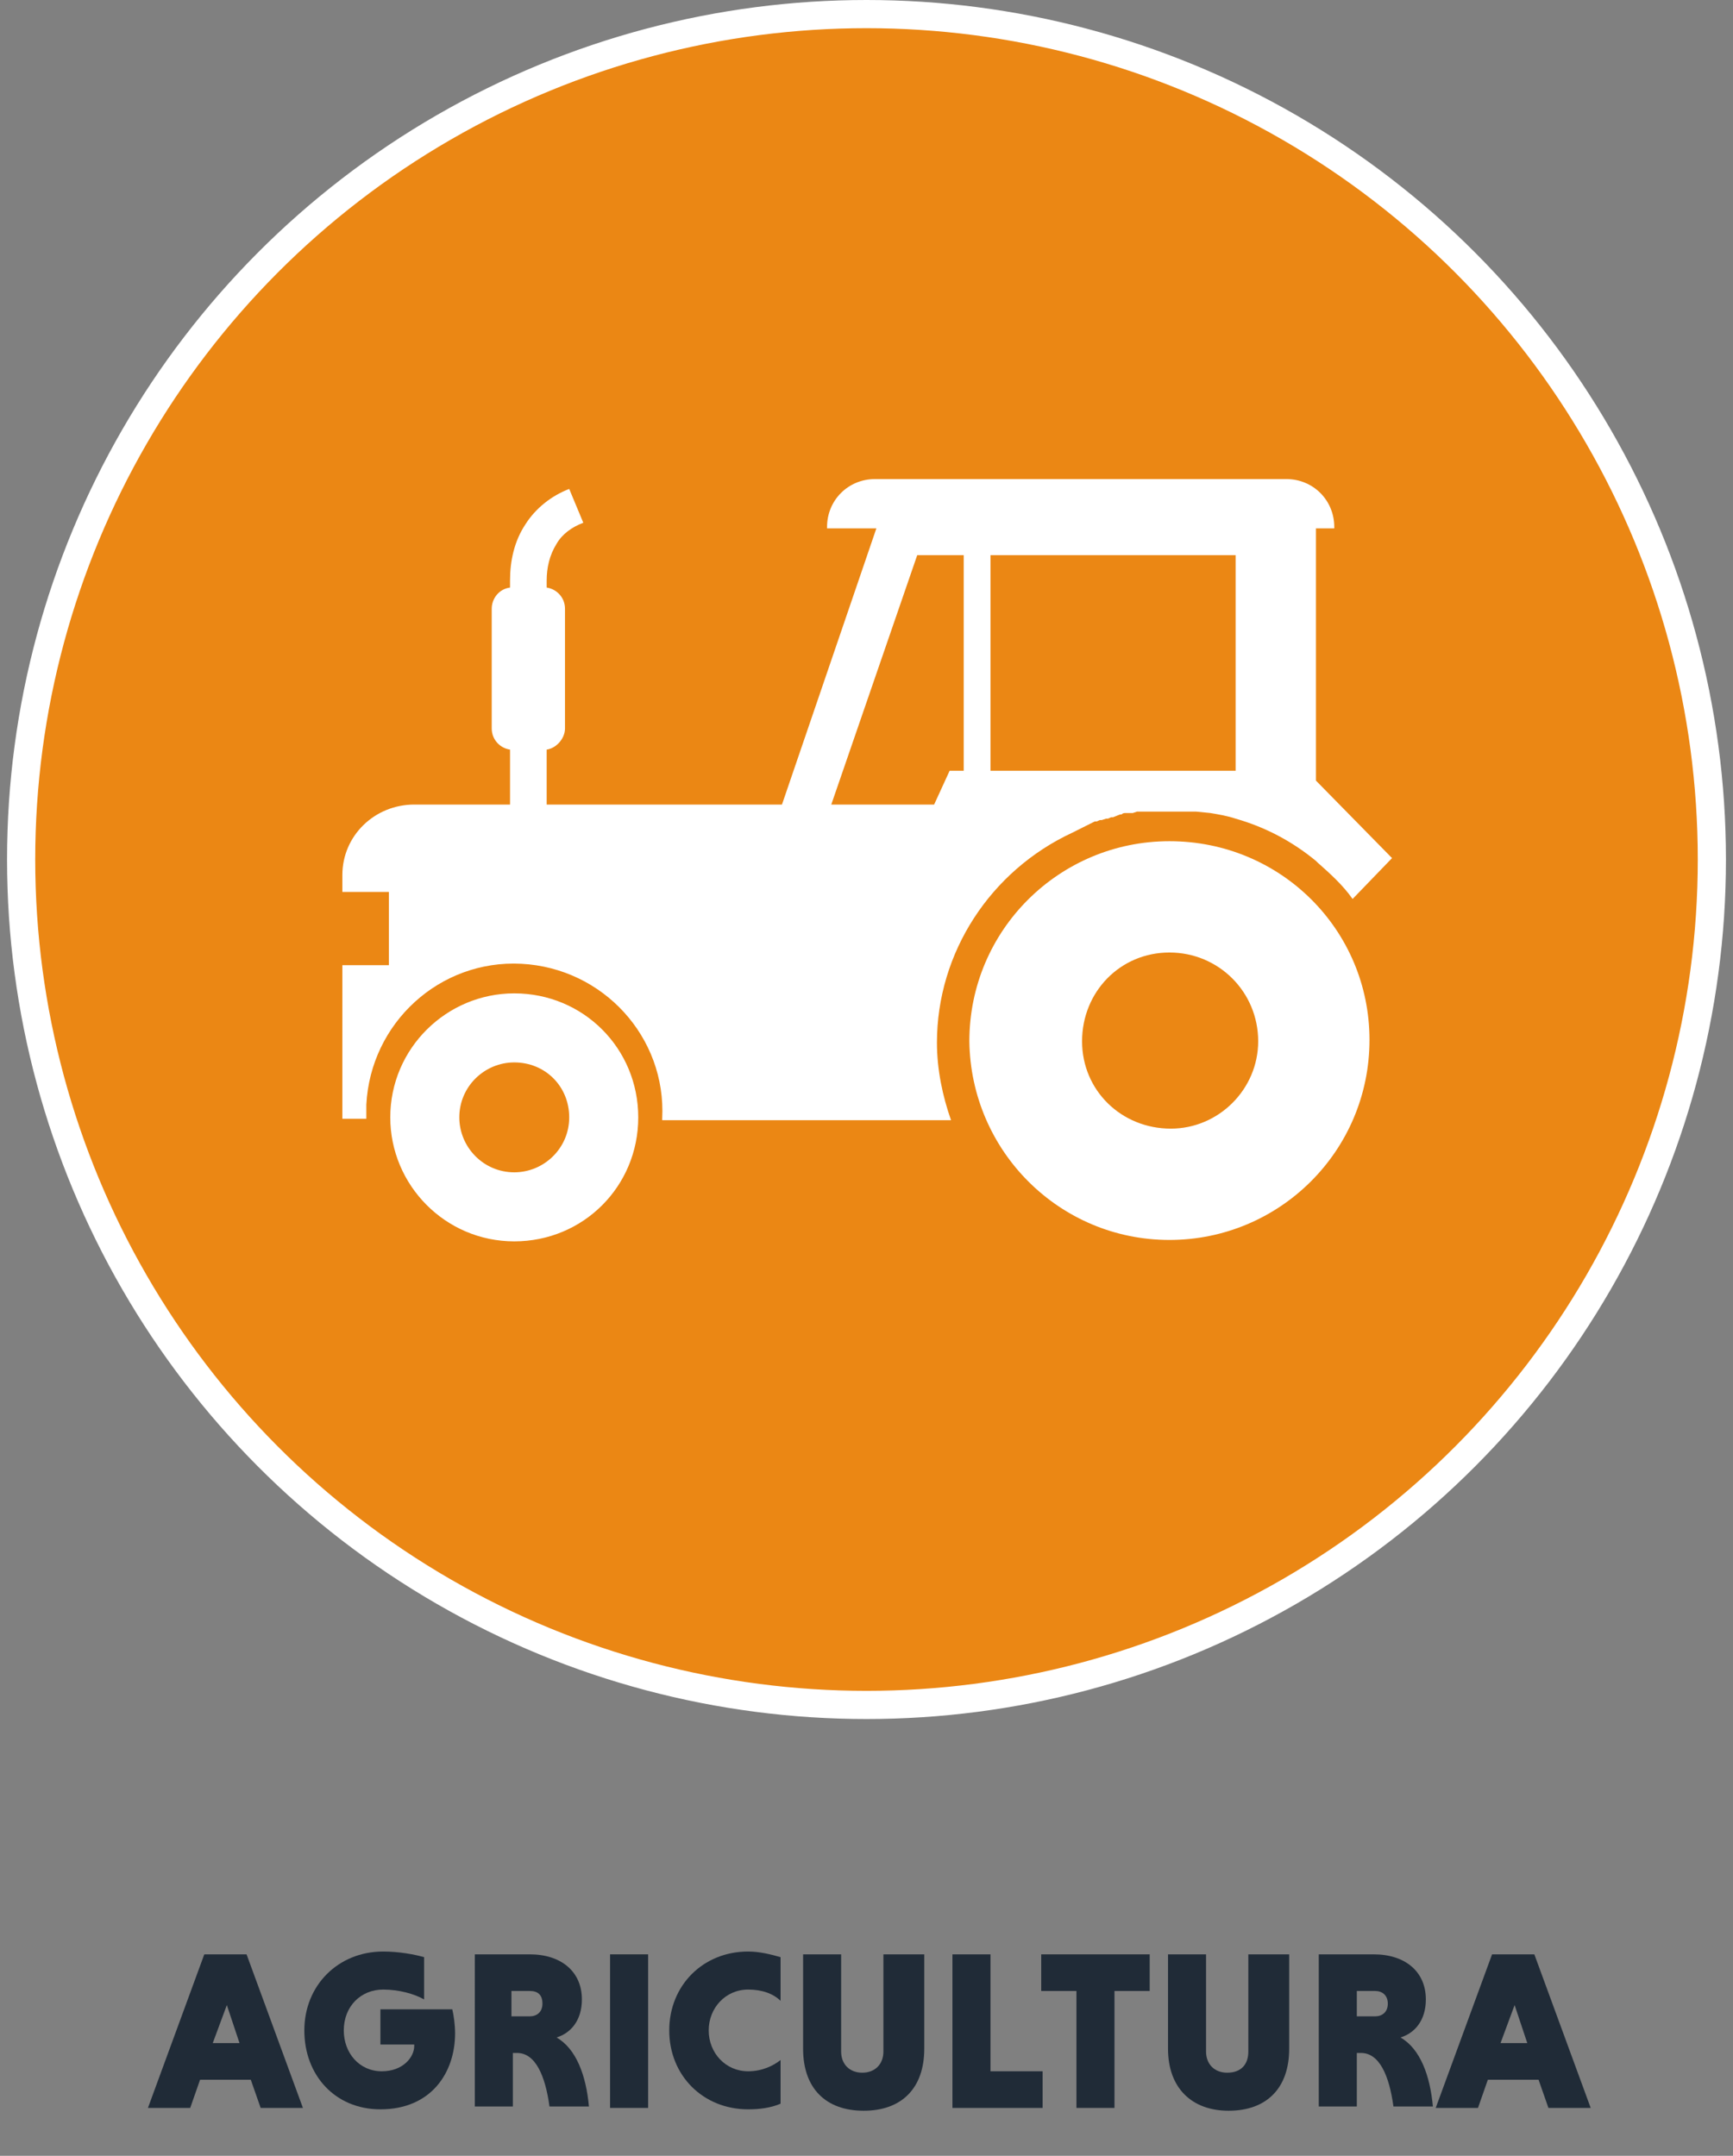
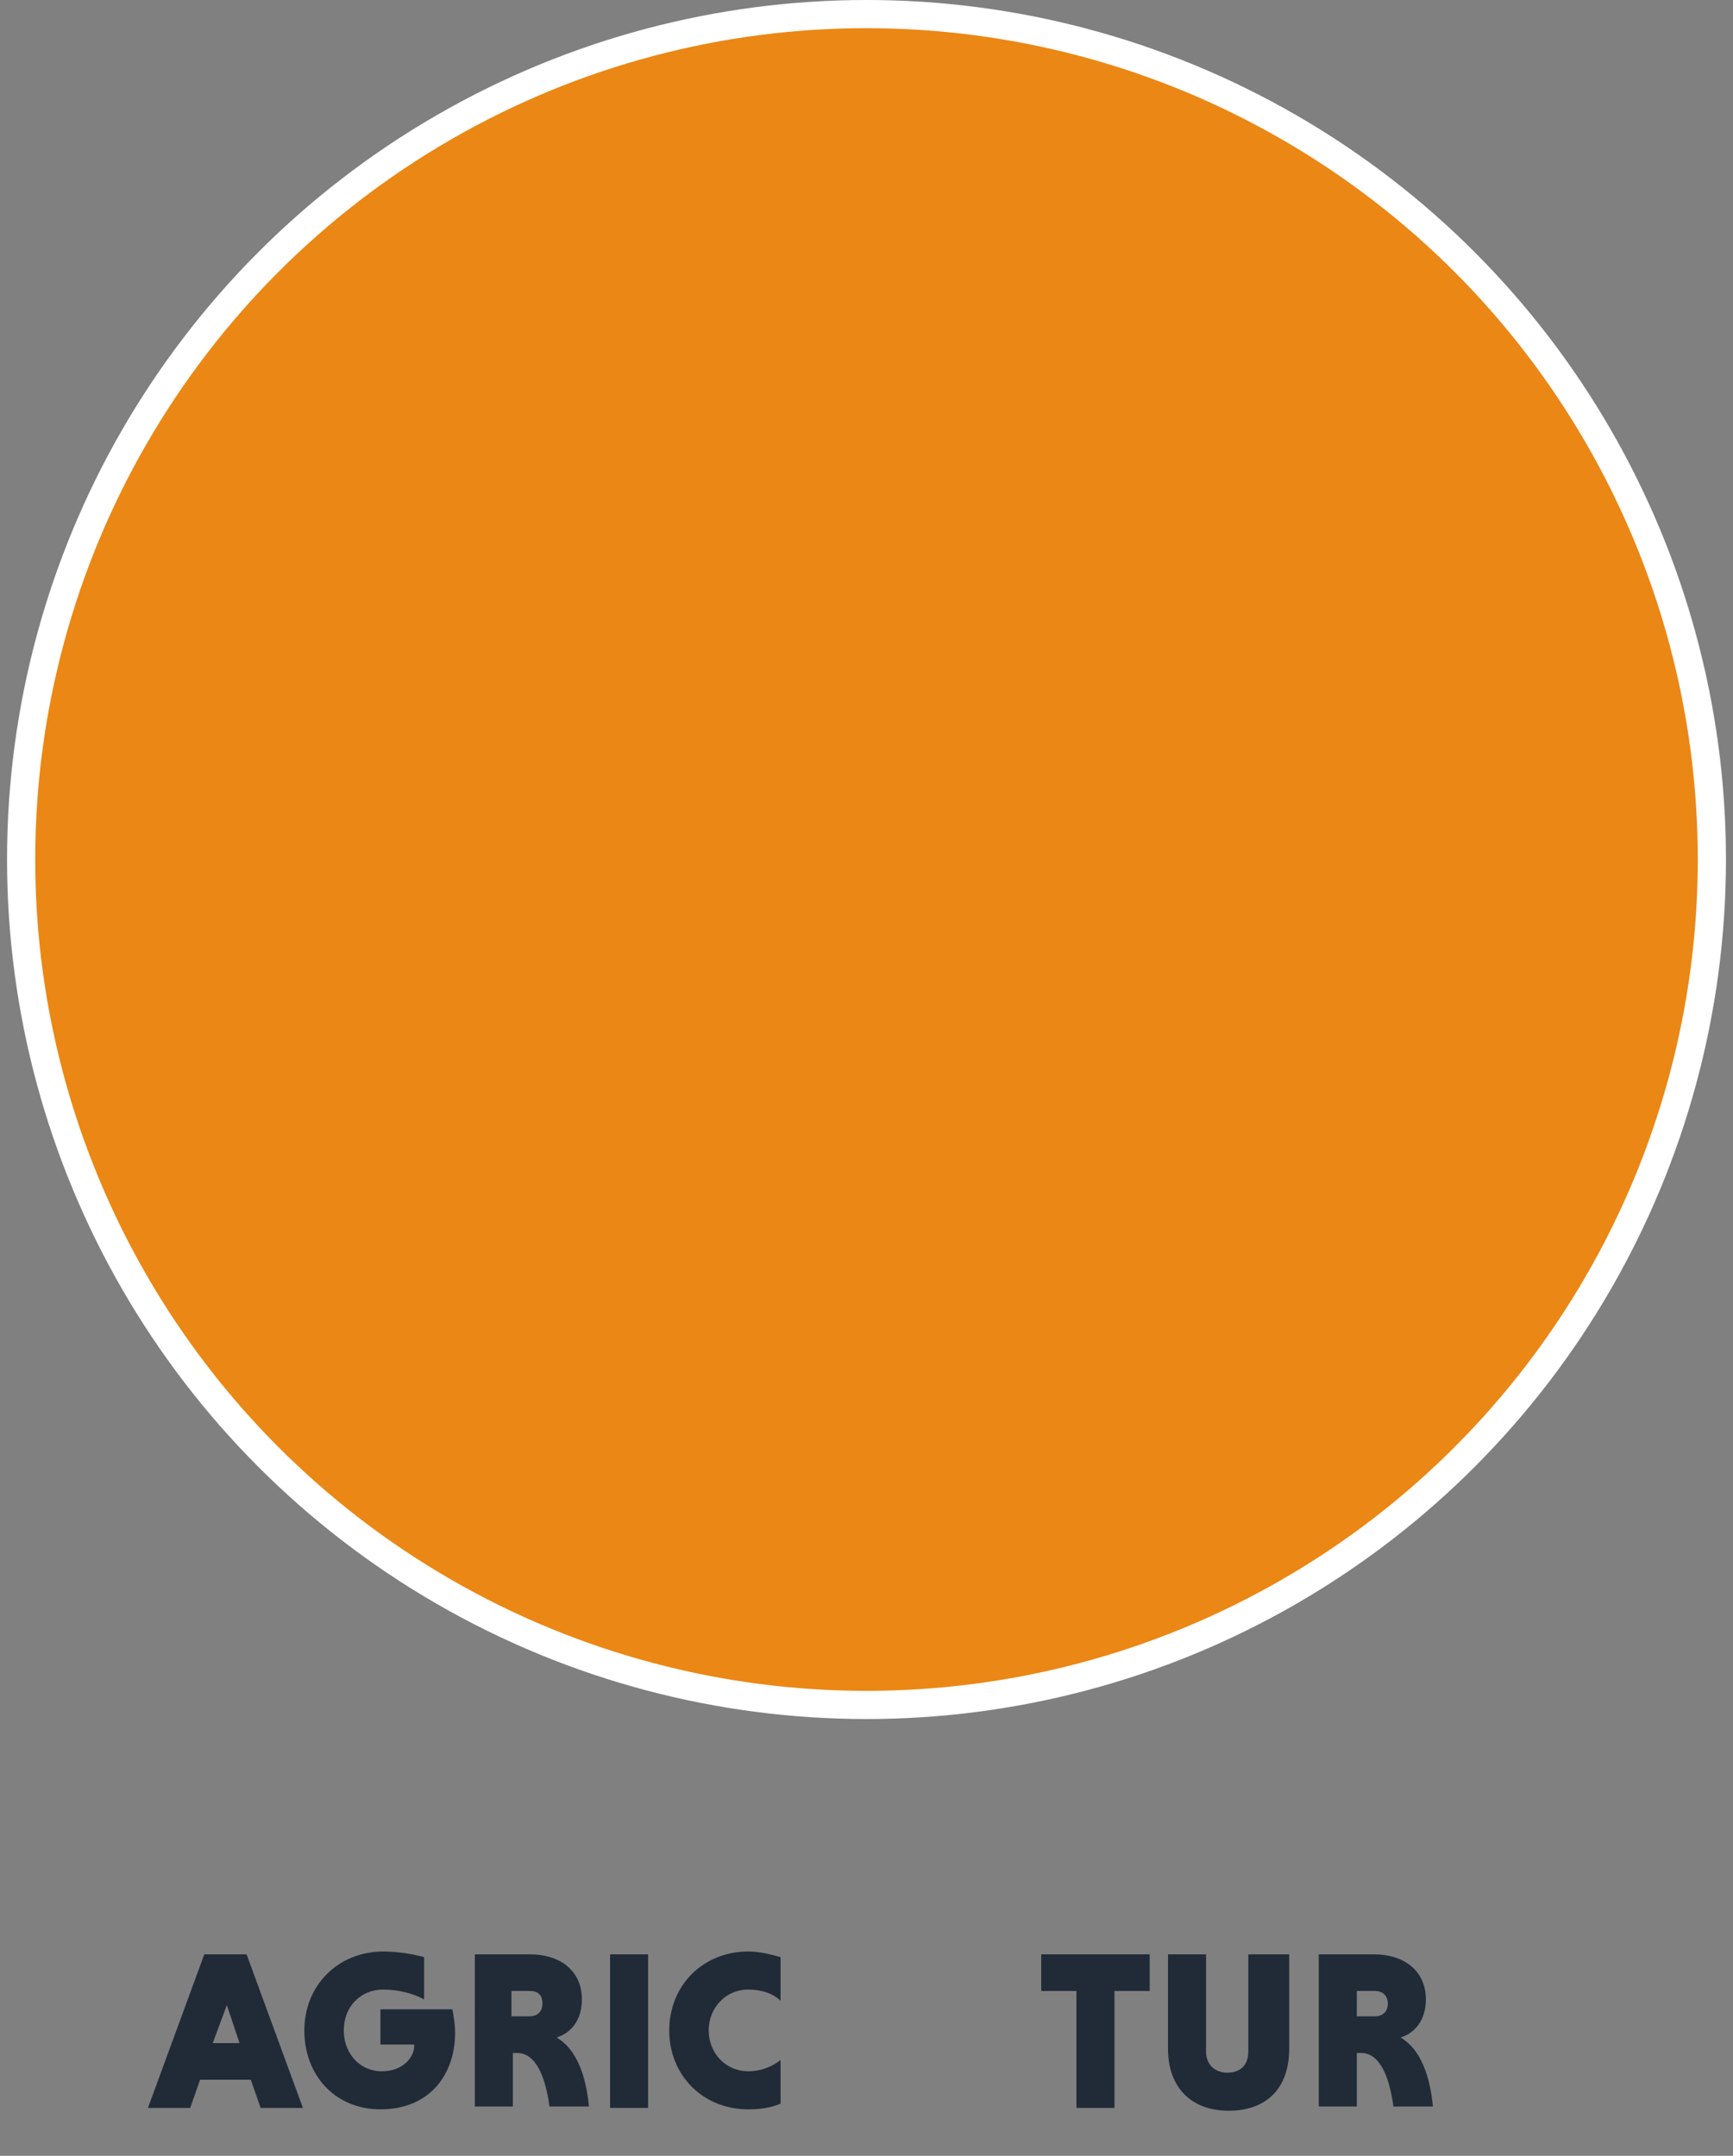
<svg xmlns="http://www.w3.org/2000/svg" version="1.1" id="Camada_1" x="0px" y="0px" viewBox="0 0 123 153" style="enable-background:new 0 0 123 153;" xml:space="preserve">
  <rect x="0" y="0" width="123" height="153" fill="#808080" stroke="none" />
  <style type="text/css">
	.st0{fill:#EB8714;stroke:#FFFFFF;stroke-width:2;stroke-miterlimit:10;}
	.st1{fill-rule:evenodd;clip-rule:evenodd;fill:#FFFFFF;}
	.st2{fill:#202B37;}
</style>
  <circle class="st0" cx="61.5" cy="61" r="60" />
-   <path class="st1" d="M29.4,57.1h6.8v-3.9c-0.7-0.1-1.3-0.7-1.3-1.5v-8.5c0-0.7,0.5-1.4,1.3-1.5v-0.5l0,0c0-1.4,0.3-2.8,1.1-4  c0.7-1.1,1.8-2,3.1-2.5l1,2.4c-0.8,0.3-1.5,0.8-1.9,1.5c-0.5,0.8-0.7,1.7-0.7,2.6l0,0v0.5c0.7,0.1,1.3,0.7,1.3,1.5v8.5  c0,0.7-0.6,1.4-1.3,1.5v3.9h16.7l6.7-19.6h-3.5v-0.1l0,0c0-1.9,1.5-3.4,3.4-3.4c0,0,0,0,0,0h29.2c1.9,0,3.4,1.5,3.4,3.4l0,0v0.1  h-1.3c0,0.1,0,0.1,0,0.2v17.7l5.4,5.5l-2.8,2.9l0,0c-0.7-1-1.6-1.8-2.5-2.6l-0.1-0.1l0,0c-1.7-1.4-3.6-2.4-5.7-3l0,0  c-0.6-0.2-1.2-0.3-1.8-0.4l0,0l-1-0.1h-2.2h-0.4l0,0h-0.4l0,0h-0.4l0,0h-0.4l0,0h-0.4l0,0l-0.3,0.1h-0.1h-0.3h-0.1  c-0.1,0-0.2,0-0.3,0.1h-0.1L79,58h-0.1c-0.1,0-0.2,0.1-0.3,0.1h-0.1l-0.3,0.1h-0.1c-0.1,0-0.2,0.1-0.3,0.1h-0.1l-0.2,0.1l-0.2,0.1  l-0.2,0.1l-0.2,0.1l-0.2,0.1l-0.2,0.1l-0.2,0.1l-0.2,0.1c-5.8,2.7-9.6,8.5-9.6,14.9c0,1.9,0.4,3.8,1,5.5H47v-0.1  c0.3-5.8-4.2-10.7-10-11s-10.7,4.2-11,10c0,0.3,0,0.6,0,0.9v0.1h-1.7V68.5h3.3v-5.2h-3.3v-1.2C24.3,59.3,26.6,57.1,29.4,57.1z   M70.3,39.4v15.3h17.4V39.4H70.3z M68.4,54.7V39.4h-3.3L59,57.1h7.3l1.1-2.4H68.4z M83,59.7c-7.8,0-14.2,6.3-14.2,14.2  C68.9,81.7,75.2,88,83,88s14.2-6.3,14.2-14.2c0,0,0,0,0,0C97.2,66,90.9,59.7,83,59.7C83,59.7,83,59.7,83,59.7L83,59.7z M83,67.6  c-3.5,0-6.2,2.8-6.2,6.3s2.8,6.2,6.3,6.2c3.4,0,6.2-2.8,6.2-6.2C89.3,70.4,86.5,67.6,83,67.6C83,67.6,83,67.6,83,67.6L83,67.6z   M36.5,70.5c-4.8,0-8.8,3.9-8.8,8.8c0,4.8,3.9,8.8,8.8,8.8s8.8-3.9,8.8-8.8c0,0,0,0,0,0C45.3,74.4,41.4,70.5,36.5,70.5  C36.5,70.5,36.5,70.5,36.5,70.5z M36.5,75.4c-2.1,0-3.9,1.7-3.9,3.9c0,2.1,1.7,3.9,3.9,3.9c2.1,0,3.9-1.7,3.9-3.9c0,0,0,0,0,0  C40.4,77.1,38.7,75.4,36.5,75.4z" />
  <g>
    <path class="st2" d="M17.8,147.6h-3.6l-0.7,2h-3l4-10.9h3l4,10.9h-3L17.8,147.6z M15.1,145H17l-0.9-2.7L15.1,145z" />
    <path class="st2" d="M30.1,141.9c-0.7-0.4-1.8-0.7-2.9-0.7c-1.6,0-2.8,1.2-2.8,2.9c0,1.6,1.1,2.9,2.7,2.9c1.5,0,2.3-1,2.3-1.8v-0.1   H27v-2.5h5.1c0.1,0.4,0.2,1.1,0.2,1.7c0,2.8-1.7,5.4-5.3,5.4c-3.2,0-5.4-2.4-5.4-5.6c0-3.2,2.4-5.6,5.6-5.6c1.1,0,2.2,0.2,2.9,0.4   V141.9z" />
    <path class="st2" d="M33.6,138.7h4c2.2,0,3.7,1.2,3.7,3.2c0,1.5-0.8,2.4-1.8,2.7c1.4,0.8,2.1,2.7,2.3,4.9h-2.8   c-0.3-2.2-1-3.8-2.3-3.8h-0.3v3.8h-2.7V138.7z M37.6,141.3h-1.3v1.8h1.3c0.5,0,0.9-0.3,0.9-0.9S38.2,141.3,37.6,141.3z" />
    <path class="st2" d="M43.3,138.7H46v10.9h-2.7V138.7z" />
    <path class="st2" d="M55.4,149.3c-0.7,0.3-1.5,0.4-2.3,0.4c-3.2,0-5.6-2.4-5.6-5.6c0-3.2,2.4-5.6,5.6-5.6c0.8,0,1.6,0.2,2.3,0.4   v3.1c-0.5-0.5-1.3-0.8-2.3-0.8c-1.6,0-2.8,1.3-2.8,2.9c0,1.6,1.2,2.9,2.8,2.9c1,0,1.8-0.4,2.3-0.8V149.3z" />
-     <path class="st2" d="M65.6,138.7v6.7c0,2.8-1.6,4.4-4.3,4.4s-4.3-1.6-4.3-4.4v-6.7h2.7v6.9c0,0.9,0.6,1.5,1.5,1.5s1.5-0.6,1.5-1.5   v-6.9H65.6z" />
-     <path class="st2" d="M67.6,149.6v-10.9h2.7v8.3H74v2.6H67.6z" />
    <path class="st2" d="M76.4,141.3h-2.5v-2.6h7.7v2.6h-2.5v8.3h-2.7V141.3z" />
    <path class="st2" d="M91.5,138.7v6.7c0,2.8-1.6,4.4-4.3,4.4c-2.6,0-4.3-1.6-4.3-4.4v-6.7h2.7v6.9c0,0.9,0.6,1.5,1.5,1.5   c1,0,1.5-0.6,1.5-1.5v-6.9H91.5z" />
    <path class="st2" d="M93.5,138.7h4c2.2,0,3.7,1.2,3.7,3.2c0,1.5-0.8,2.4-1.8,2.7c1.4,0.8,2.1,2.7,2.3,4.9h-2.8   c-0.3-2.2-1-3.8-2.3-3.8h-0.3v3.8h-2.7V138.7z M97.6,141.3h-1.3v1.8h1.3c0.5,0,0.9-0.3,0.9-0.9S98.1,141.3,97.6,141.3z" />
-     <path class="st2" d="M109.2,147.6h-3.6l-0.7,2h-3l4-10.9h3l4,10.9h-3L109.2,147.6z M106.5,145h1.9l-0.9-2.7L106.5,145z" />
  </g>
</svg>